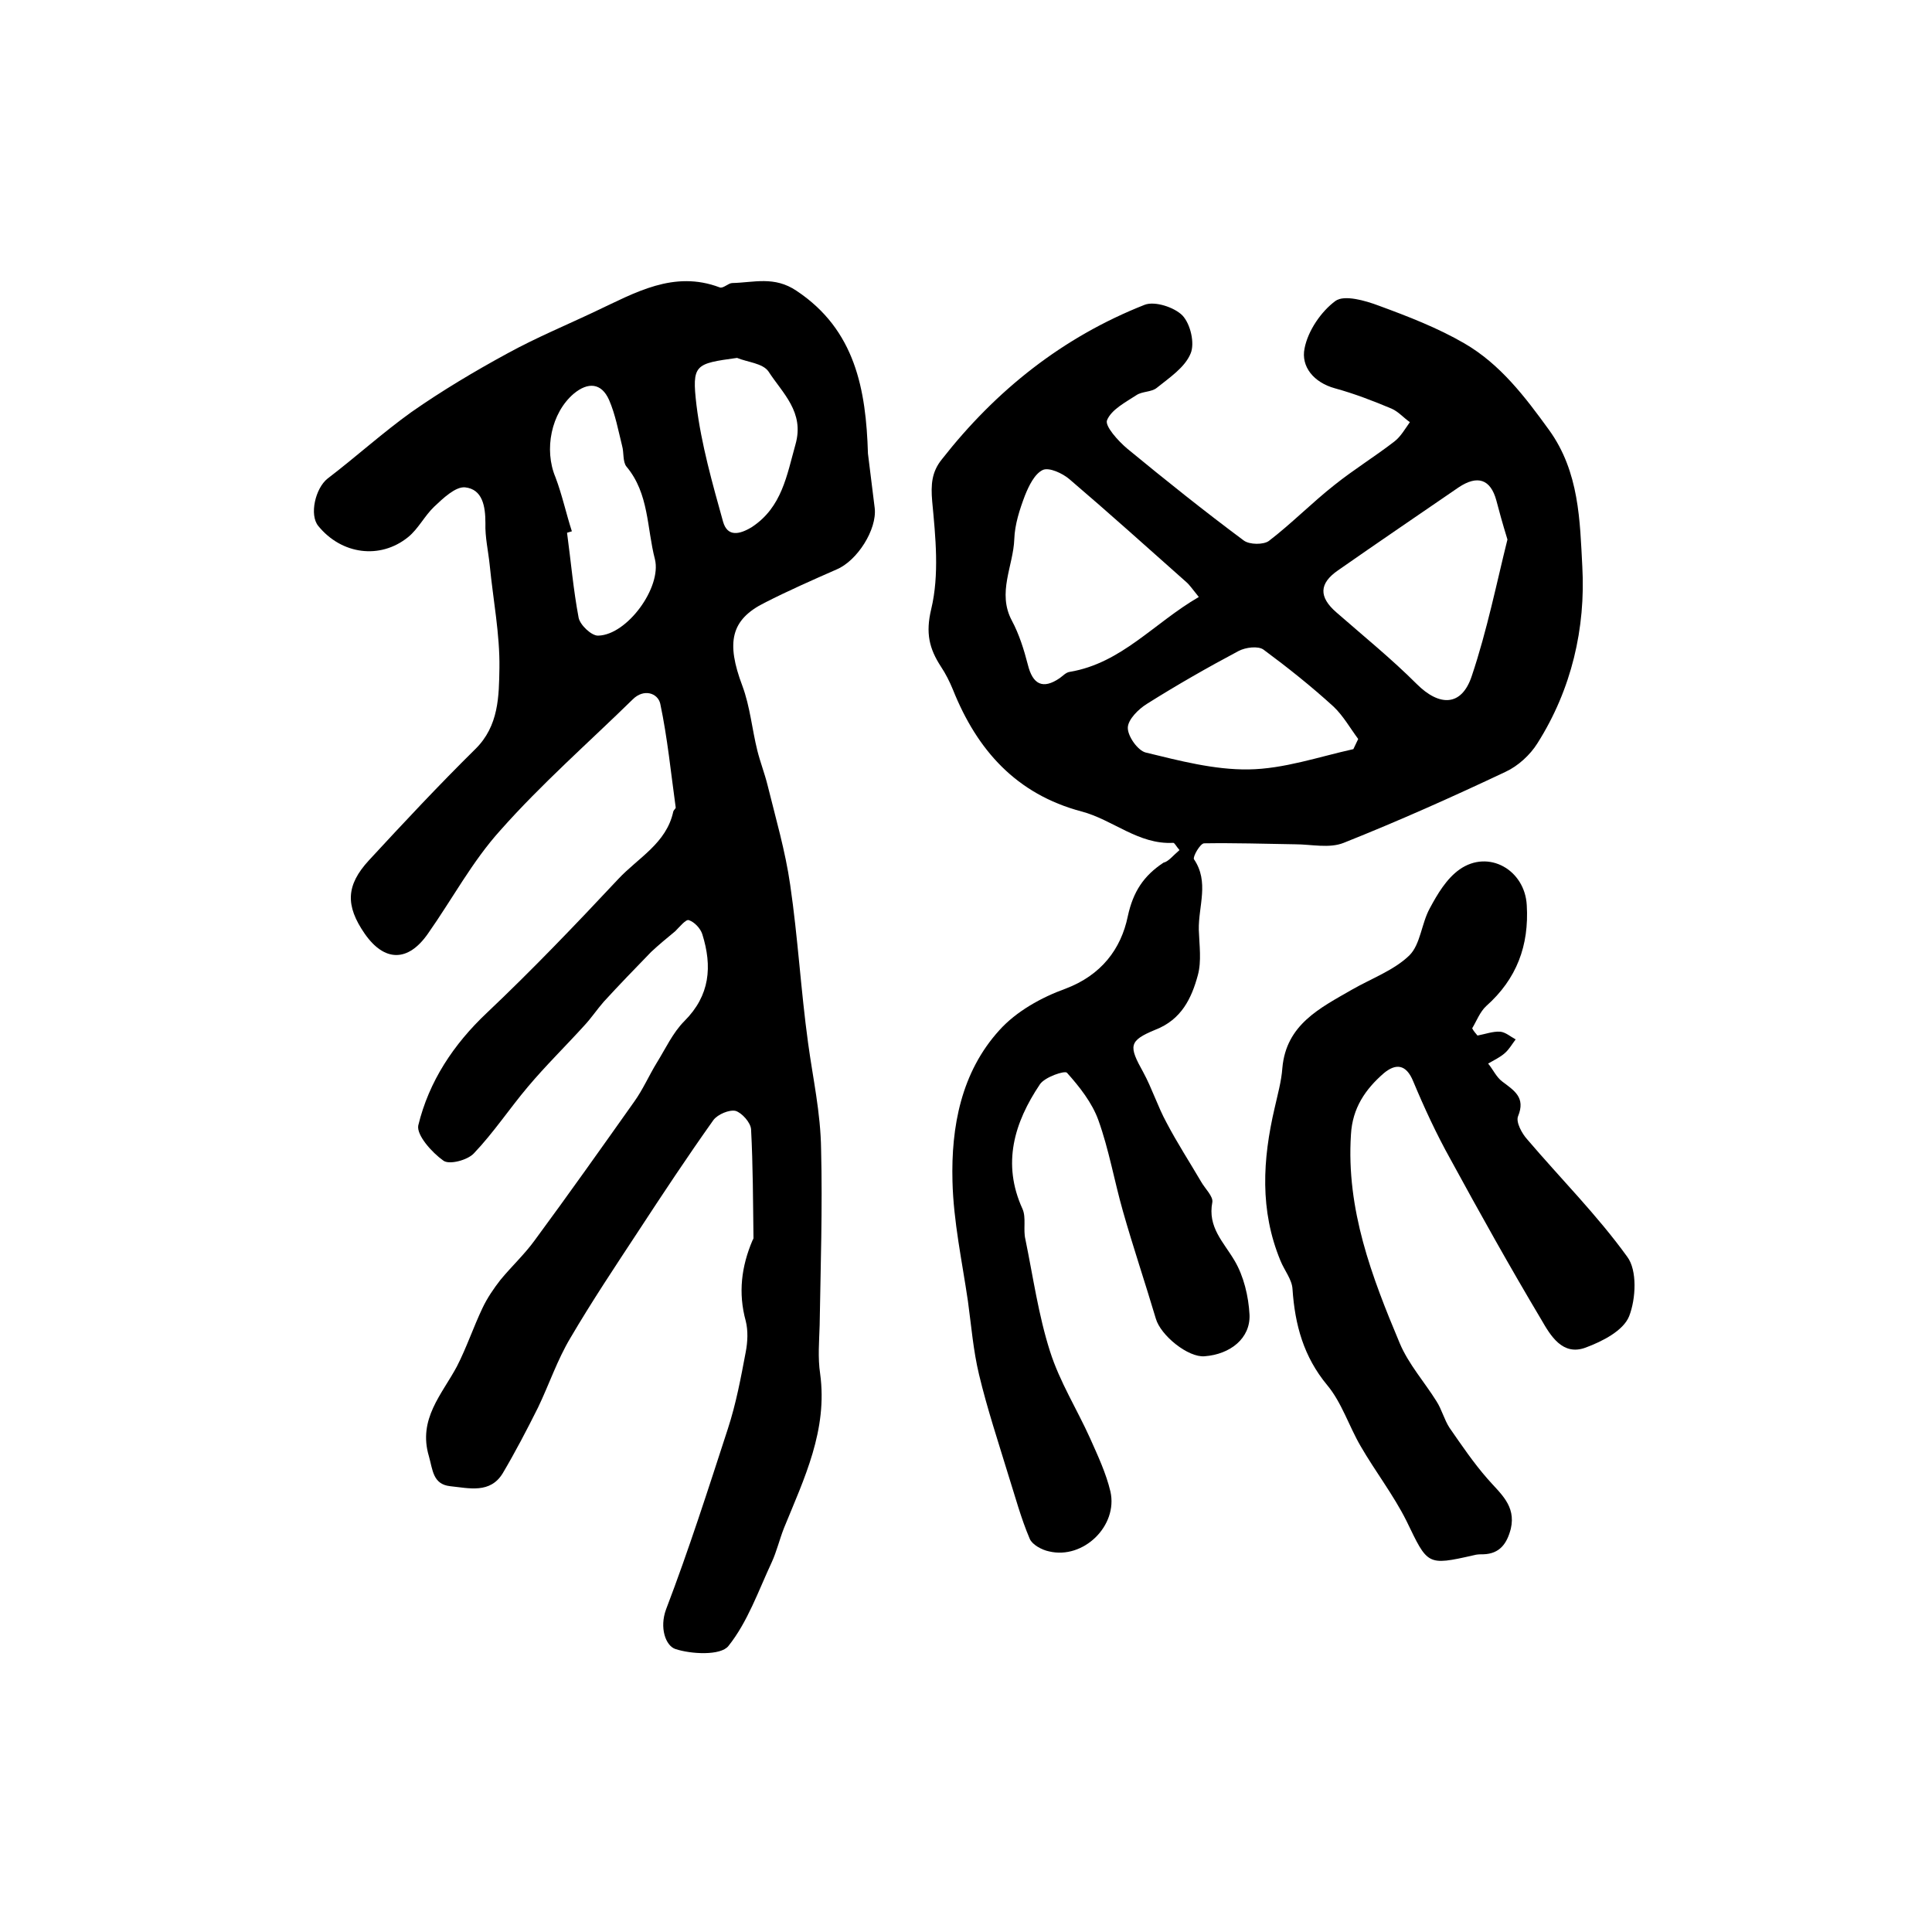
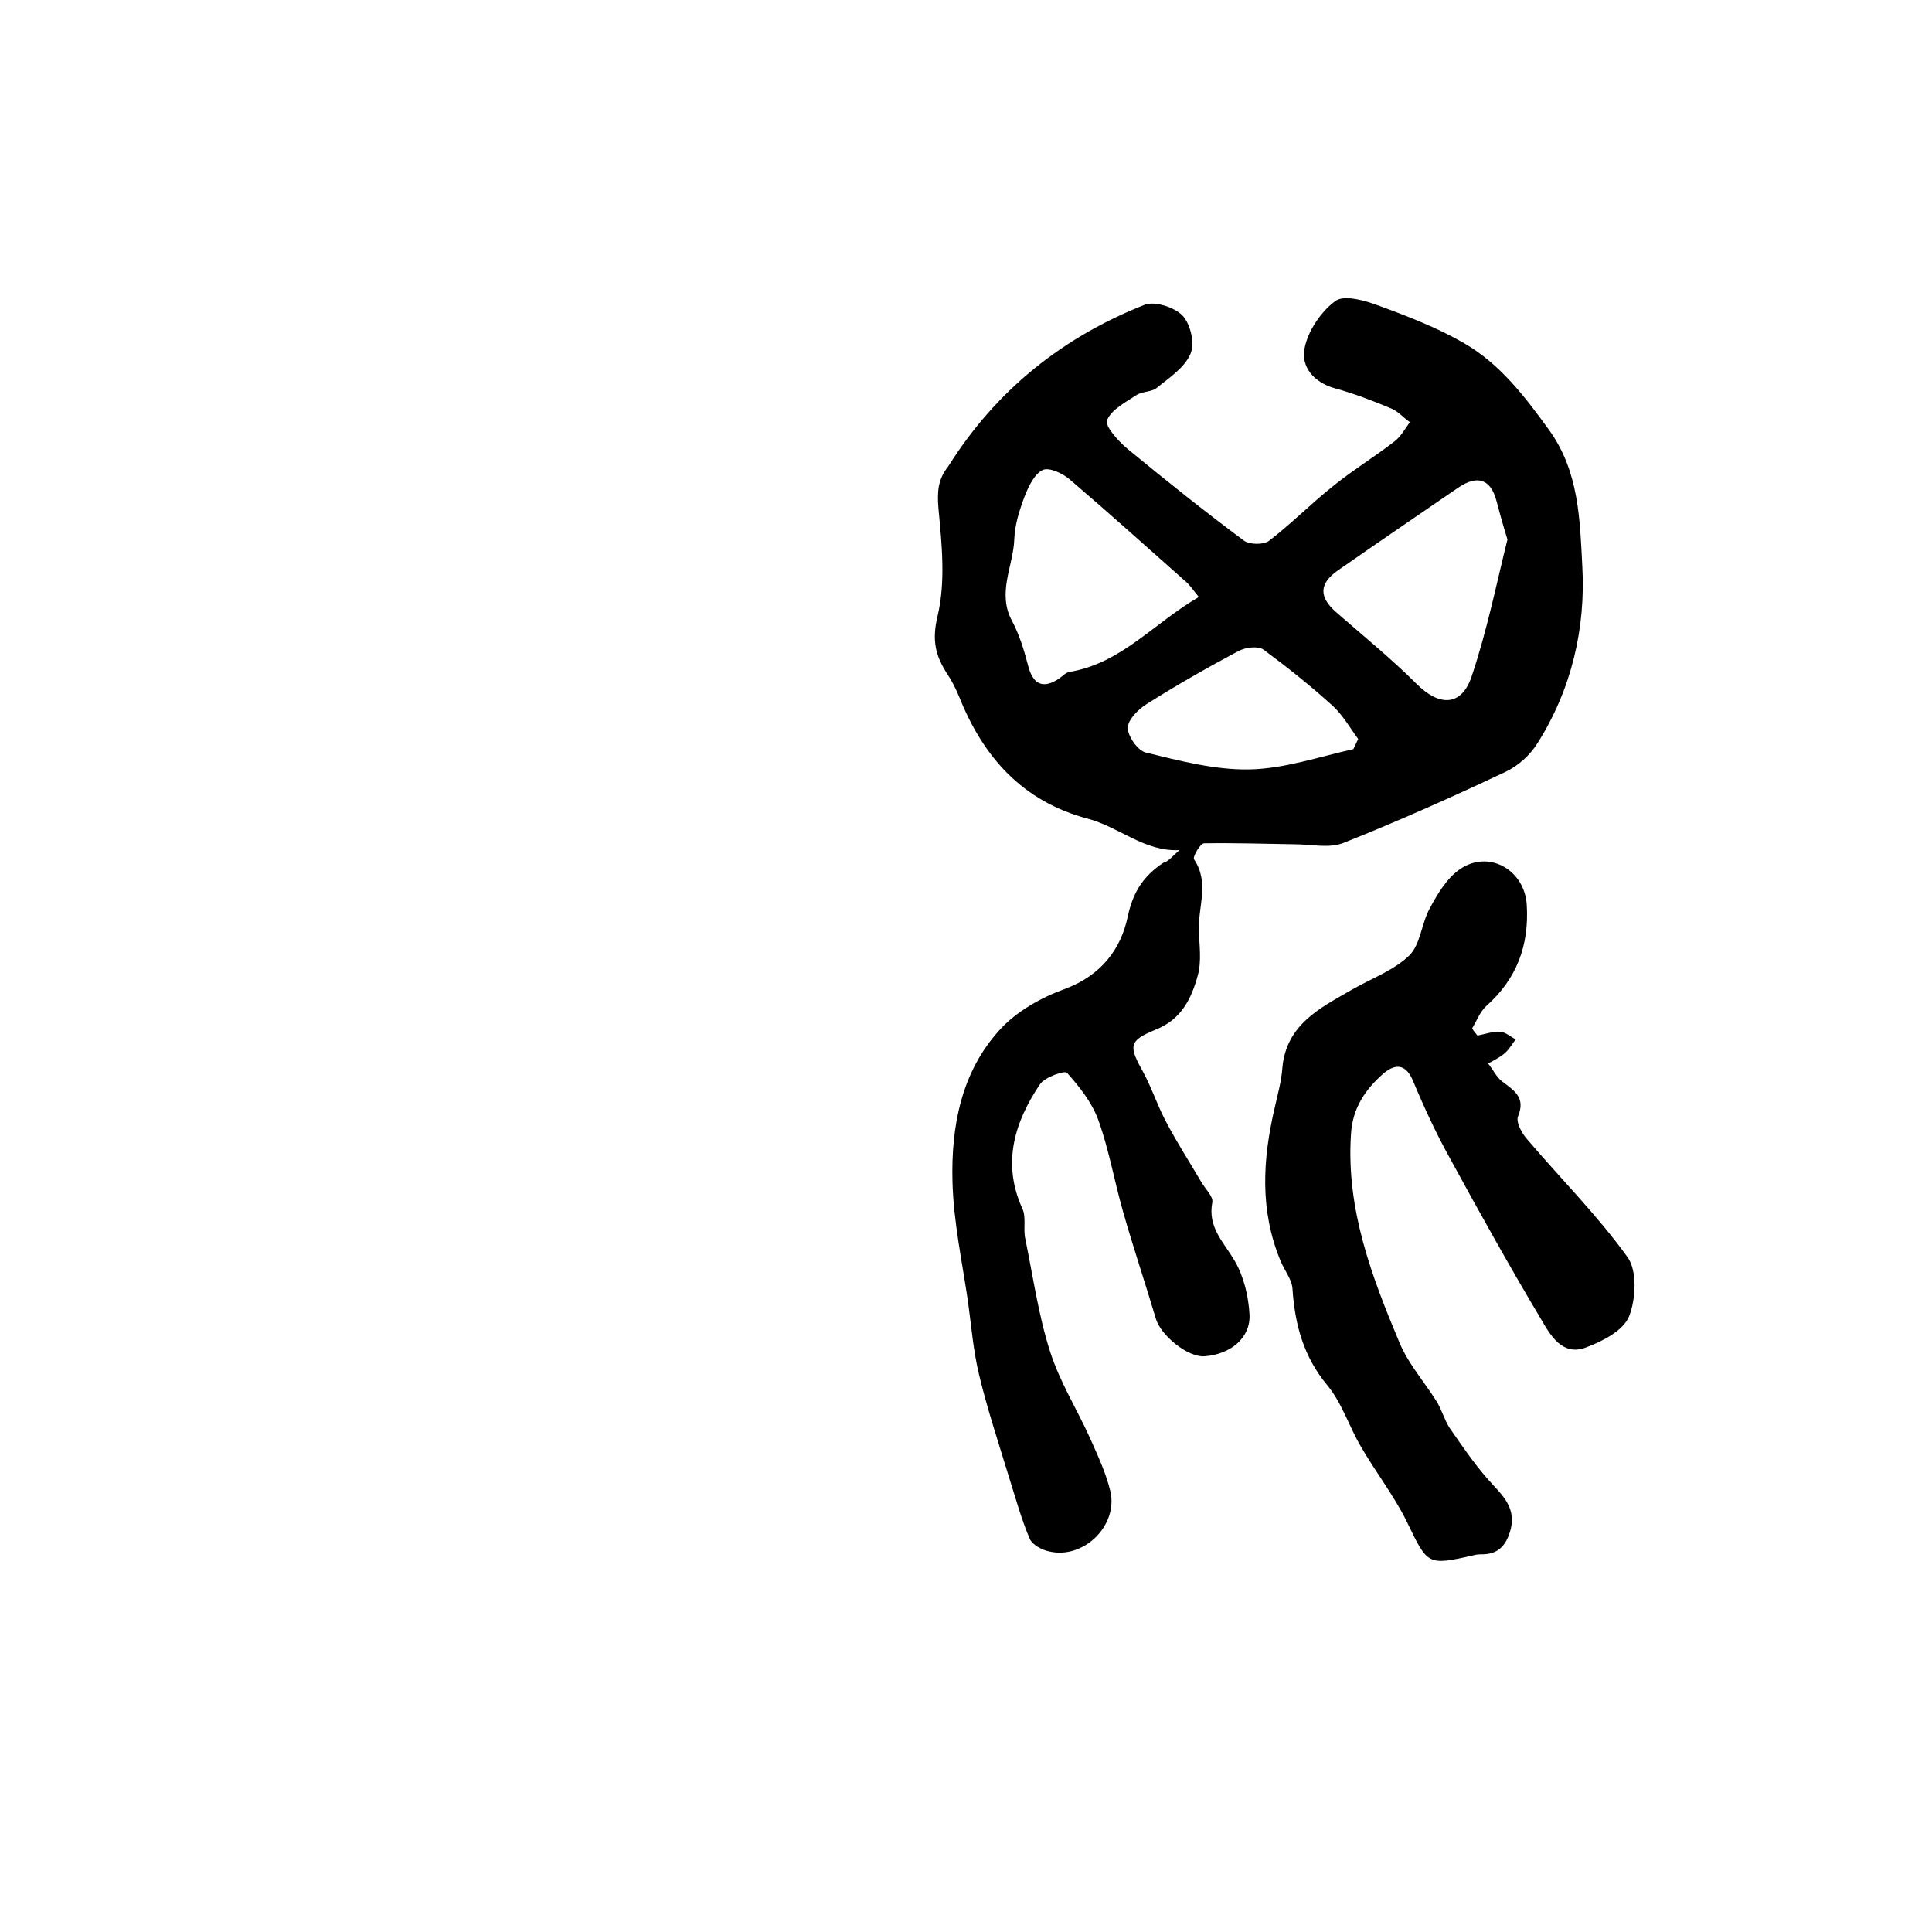
<svg xmlns="http://www.w3.org/2000/svg" version="1.1" id="图层_1" x="0px" y="0px" viewBox="0 0 400 400" style="enable-background:new 0 0 400 400;" xml:space="preserve">
  <style type="text/css">
	.st0{fill:#FFFFFF;}
</style>
  <g>
-     <path d="M179.7,93.9c0.5,3.8,0.9,7.5,1.4,11.3c0.5,4.4-3.6,10.9-7.9,12.7c-5,2.2-10,4.4-14.9,6.9c-7,3.5-8,8.2-4.6,17.2   c1.6,4.3,2,9,3.1,13.4c0.6,2.4,1.5,4.7,2.1,7.1c1.7,6.9,3.7,13.7,4.7,20.7c1.6,10.9,2.2,21.8,3.7,32.7c1,7.4,2.6,14.4,2.7,22.1   c0.3,12.1-0.1,24.2-0.3,36.4c-0.1,3.3-0.4,6.7,0.1,10c1.6,11.7-3.3,21.7-7.5,32c-0.9,2.3-1.5,4.8-2.5,7c-2.8,6-5,12.4-9,17.4   c-1.6,2-7.7,1.7-11,0.6c-2-0.7-3.3-4.4-1.9-8.2c4.7-12.3,8.7-24.8,12.8-37.4c1.7-5.2,2.7-10.6,3.7-15.9c0.4-2.1,0.5-4.4,0-6.4   c-1.6-5.8-0.9-11.3,1.4-16.7c0.1-0.2,0.2-0.3,0.2-0.5c-0.1-7.5-0.1-15-0.5-22.5c-0.1-1.4-1.9-3.4-3.2-3.8c-1.3-0.3-3.7,0.7-4.6,1.9   c-5.4,7.6-10.5,15.3-15.6,23.1c-4.8,7.3-9.6,14.5-14,22c-2.7,4.5-4.4,9.6-6.7,14.4c-2.3,4.6-4.7,9.2-7.3,13.6   c-2.6,4.3-7,3.1-10.9,2.7c-3.6-0.4-3.6-3.4-4.4-6.2c-2.3-7.7,2.7-12.8,5.8-18.6c2-3.9,3.4-8.1,5.3-12.1c1-2.1,2.3-4,3.7-5.8   c2.3-2.8,5-5.3,7.1-8.2c7-9.5,13.8-19.1,20.6-28.7c1.8-2.5,3.1-5.5,4.7-8.1c1.8-2.9,3.3-6.2,5.7-8.6c5.3-5.3,5.8-11.3,3.7-18   c-0.4-1.2-1.6-2.5-2.8-2.9c-0.6-0.2-1.9,1.4-2.8,2.3c-1.7,1.4-3.4,2.8-5,4.3c-3.3,3.4-6.6,6.8-9.8,10.3c-1.4,1.6-2.6,3.4-4,4.9   c-3.9,4.3-8,8.3-11.7,12.7c-3.8,4.5-7.1,9.5-11.2,13.8c-1.3,1.4-5.1,2.4-6.3,1.5c-2.4-1.7-5.6-5.3-5.2-7.3   c2.2-9.1,7.3-16.8,14.2-23.3c9.4-8.9,18.4-18.3,27.2-27.7c4.1-4.4,10-7.4,11.4-14c0.1-0.3,0.5-0.6,0.5-0.8   c-1-7.2-1.7-14.4-3.2-21.5c-0.5-2.2-3.4-3.2-5.7-0.9c-9.2,9-18.9,17.5-27.4,27.1c-5.8,6.4-10,14.3-15,21.4c-4.1,5.9-9,5.9-13.1,0   c-4-5.8-3.9-10,0.9-15.2c7.2-7.8,14.5-15.6,22-23c4.9-4.8,4.9-11,5-16.8c0.1-7-1.3-14.1-2-21.2c-0.3-3-1-5.9-0.9-8.8   c0-3.5-0.6-7-4.2-7.4c-2-0.2-4.6,2.3-6.4,4c-2,1.9-3.3,4.6-5.4,6.3c-5.8,4.7-13.8,3.6-18.6-2.3c-1.9-2.3-0.6-7.8,1.9-9.8   c5.9-4.5,11.4-9.5,17.4-13.8c6.3-4.4,13-8.4,19.8-12.1c6-3.3,12.3-5.9,18.4-8.8c8.1-3.8,16.1-8.5,25.6-4.9c0.7,0.3,1.8-0.9,2.6-0.9   c4.5-0.1,8.7-1.5,13.3,1.6C177.1,68.3,179.3,80.7,179.7,93.9z M118.4,110c-0.3,0.1-0.7,0.2-1,0.3c0.8,5.9,1.3,11.8,2.4,17.6   c0.3,1.5,2.7,3.8,4.1,3.7c6-0.2,13.1-10,11.7-15.8c-1.7-6.5-1.2-13.6-5.9-19.2c-0.8-1-0.5-2.9-0.9-4.3c-0.8-3.2-1.4-6.5-2.7-9.5   c-1.6-3.6-4.4-3.7-7.3-1.3c-4.7,4-6.2,11.6-3.8,17.3C116.4,102.5,117.2,106.3,118.4,110z M152.6,74.1c-8.7,1.2-9.4,1.3-8.4,9.8   c1,8.1,3.3,16.2,5.5,24.1c0.9,3.2,3.4,2.7,6,1.1c6.2-4.1,7.2-10.7,9-17.1c1.9-6.7-2.7-10.6-5.6-15.1   C157.9,75.2,154.8,75,152.6,74.1z" />
-     <path d="M244.2,176c-0.7-0.8-1-1.5-1.3-1.5c-7.2,0.4-12.5-4.8-19-6.5c-13.5-3.6-21.6-12.7-26.6-25.2c-0.7-1.7-1.5-3.3-2.5-4.8   c-2.4-3.7-3.2-6.9-2-11.9c1.7-7.1,0.9-14.9,0.2-22.3c-0.3-3.5-0.1-6.1,2-8.7C206.2,80.8,220,69.8,237,63.1c2.1-0.8,6.1,0.5,7.8,2.2   c1.7,1.8,2.6,5.8,1.7,7.9c-1.2,2.9-4.4,5-7,7.1c-1.1,0.9-3,0.7-4.2,1.5c-2.3,1.5-5.2,3-6.1,5.2c-0.5,1.2,2.3,4.3,4.2,5.9   c7.9,6.5,15.9,12.9,24.1,19c1.2,0.9,4.1,0.9,5.2,0.1c4.7-3.6,8.9-7.9,13.6-11.6c4-3.2,8.4-5.9,12.4-9c1.3-1,2.2-2.6,3.2-4   c-1.3-0.9-2.4-2.2-3.8-2.8c-3.8-1.6-7.7-3.1-11.7-4.2c-4.4-1.2-7.1-4.5-6.3-8.3c0.7-3.6,3.4-7.6,6.4-9.8c1.8-1.3,6.1-0.1,9,1   c6,2.2,12.2,4.6,17.7,7.8c7.4,4.3,12.5,11,17.5,17.9c6.3,8.7,6.4,18.9,6.9,28.3c0.7,12.7-2.2,25.4-9.3,36.6c-1.5,2.4-4,4.7-6.6,5.9   c-11,5.2-22.2,10.2-33.5,14.7c-3,1.2-6.7,0.3-10.1,0.3c-6.3-0.1-12.5-0.3-18.8-0.2c-0.8,0-2.4,2.8-2.1,3.3c3.2,4.7,0.9,9.7,1,14.6   c0.1,3.1,0.6,6.5-0.2,9.4c-1.3,4.8-3.4,9.2-8.8,11.3c-5.6,2.3-5.5,3.4-2.5,8.8c1.8,3.3,3,7.1,4.8,10.4c2.2,4.2,4.8,8.2,7.2,12.3   c0.8,1.4,2.5,3,2.3,4.2c-1,5.2,2.3,8.2,4.6,12.1c1.9,3.2,2.9,7.4,3.1,11.2c0.2,4.9-4,8.2-9.3,8.6c-3.4,0.3-9.1-4.3-10.1-7.8   c-2.2-7.4-4.7-14.8-6.8-22.2c-1.8-6.3-2.9-12.8-5.1-18.9c-1.3-3.6-3.9-6.9-6.5-9.8c-0.5-0.5-4.6,0.9-5.6,2.4   c-5.3,7.9-7.9,16.4-3.6,25.8c0.8,1.8,0.1,4.3,0.6,6.3c1.6,7.8,2.7,15.7,5.1,23.2c2,6.3,5.6,12,8.3,18c1.6,3.6,3.3,7.2,4.2,11   c1.6,7.1-5.6,14.1-12.7,12.4c-1.5-0.3-3.5-1.4-4-2.6c-1.8-4.2-3-8.7-4.4-13.1c-2.1-6.9-4.4-13.8-6.1-20.9c-1.2-5-1.6-10.1-2.3-15.2   c-1.2-8.2-3-16.5-3.2-24.8c-0.3-11.3,1.8-22.6,9.7-31.3c3.5-3.9,8.7-6.8,13.7-8.6c7.4-2.8,11.5-8.2,12.9-15   c1.1-5.1,3.3-8.4,7.4-11.1C241.9,178.4,242.9,177.1,244.2,176z M248.2,123.6c-1.3-1.6-1.9-2.5-2.6-3.1c-8-7.1-16-14.3-24.2-21.3   c-1.4-1.2-4.2-2.5-5.5-1.9c-1.7,0.8-2.9,3.3-3.7,5.3c-1.1,2.9-2.1,6-2.2,9c-0.2,5.6-3.6,11.1-0.5,16.9c1.5,2.8,2.5,6,3.3,9.1   c1,4.1,3.1,5.2,6.6,2.8c0.7-0.5,1.3-1.2,2.1-1.3C232.2,137.3,238.9,129,248.2,123.6z M312.1,111.7c-1.1-3.6-1.7-5.8-2.3-8.1   c-1.2-4.4-3.9-5.3-7.8-2.7c-8.3,5.7-16.7,11.4-25,17.2c-3.9,2.7-4,5.5-0.3,8.7c5.6,4.9,11.4,9.6,16.6,14.8   c4.7,4.7,9.3,4.7,11.4-1.6C307.9,130.5,309.9,120.5,312.1,111.7z M280.2,155.1c0.3-0.7,0.7-1.4,1-2.1c-1.7-2.3-3.1-4.8-5.1-6.7   c-4.6-4.2-9.5-8.1-14.5-11.8c-1.1-0.8-3.7-0.5-5.2,0.3c-6.4,3.4-12.7,7-18.9,10.9c-1.8,1.1-4,3.3-4,5c0,1.8,2.1,4.7,3.7,5.1   c7,1.7,14.2,3.6,21.3,3.5C265.8,159.2,273,156.7,280.2,155.1z" />
+     <path d="M244.2,176c-7.2,0.4-12.5-4.8-19-6.5c-13.5-3.6-21.6-12.7-26.6-25.2c-0.7-1.7-1.5-3.3-2.5-4.8   c-2.4-3.7-3.2-6.9-2-11.9c1.7-7.1,0.9-14.9,0.2-22.3c-0.3-3.5-0.1-6.1,2-8.7C206.2,80.8,220,69.8,237,63.1c2.1-0.8,6.1,0.5,7.8,2.2   c1.7,1.8,2.6,5.8,1.7,7.9c-1.2,2.9-4.4,5-7,7.1c-1.1,0.9-3,0.7-4.2,1.5c-2.3,1.5-5.2,3-6.1,5.2c-0.5,1.2,2.3,4.3,4.2,5.9   c7.9,6.5,15.9,12.9,24.1,19c1.2,0.9,4.1,0.9,5.2,0.1c4.7-3.6,8.9-7.9,13.6-11.6c4-3.2,8.4-5.9,12.4-9c1.3-1,2.2-2.6,3.2-4   c-1.3-0.9-2.4-2.2-3.8-2.8c-3.8-1.6-7.7-3.1-11.7-4.2c-4.4-1.2-7.1-4.5-6.3-8.3c0.7-3.6,3.4-7.6,6.4-9.8c1.8-1.3,6.1-0.1,9,1   c6,2.2,12.2,4.6,17.7,7.8c7.4,4.3,12.5,11,17.5,17.9c6.3,8.7,6.4,18.9,6.9,28.3c0.7,12.7-2.2,25.4-9.3,36.6c-1.5,2.4-4,4.7-6.6,5.9   c-11,5.2-22.2,10.2-33.5,14.7c-3,1.2-6.7,0.3-10.1,0.3c-6.3-0.1-12.5-0.3-18.8-0.2c-0.8,0-2.4,2.8-2.1,3.3c3.2,4.7,0.9,9.7,1,14.6   c0.1,3.1,0.6,6.5-0.2,9.4c-1.3,4.8-3.4,9.2-8.8,11.3c-5.6,2.3-5.5,3.4-2.5,8.8c1.8,3.3,3,7.1,4.8,10.4c2.2,4.2,4.8,8.2,7.2,12.3   c0.8,1.4,2.5,3,2.3,4.2c-1,5.2,2.3,8.2,4.6,12.1c1.9,3.2,2.9,7.4,3.1,11.2c0.2,4.9-4,8.2-9.3,8.6c-3.4,0.3-9.1-4.3-10.1-7.8   c-2.2-7.4-4.7-14.8-6.8-22.2c-1.8-6.3-2.9-12.8-5.1-18.9c-1.3-3.6-3.9-6.9-6.5-9.8c-0.5-0.5-4.6,0.9-5.6,2.4   c-5.3,7.9-7.9,16.4-3.6,25.8c0.8,1.8,0.1,4.3,0.6,6.3c1.6,7.8,2.7,15.7,5.1,23.2c2,6.3,5.6,12,8.3,18c1.6,3.6,3.3,7.2,4.2,11   c1.6,7.1-5.6,14.1-12.7,12.4c-1.5-0.3-3.5-1.4-4-2.6c-1.8-4.2-3-8.7-4.4-13.1c-2.1-6.9-4.4-13.8-6.1-20.9c-1.2-5-1.6-10.1-2.3-15.2   c-1.2-8.2-3-16.5-3.2-24.8c-0.3-11.3,1.8-22.6,9.7-31.3c3.5-3.9,8.7-6.8,13.7-8.6c7.4-2.8,11.5-8.2,12.9-15   c1.1-5.1,3.3-8.4,7.4-11.1C241.9,178.4,242.9,177.1,244.2,176z M248.2,123.6c-1.3-1.6-1.9-2.5-2.6-3.1c-8-7.1-16-14.3-24.2-21.3   c-1.4-1.2-4.2-2.5-5.5-1.9c-1.7,0.8-2.9,3.3-3.7,5.3c-1.1,2.9-2.1,6-2.2,9c-0.2,5.6-3.6,11.1-0.5,16.9c1.5,2.8,2.5,6,3.3,9.1   c1,4.1,3.1,5.2,6.6,2.8c0.7-0.5,1.3-1.2,2.1-1.3C232.2,137.3,238.9,129,248.2,123.6z M312.1,111.7c-1.1-3.6-1.7-5.8-2.3-8.1   c-1.2-4.4-3.9-5.3-7.8-2.7c-8.3,5.7-16.7,11.4-25,17.2c-3.9,2.7-4,5.5-0.3,8.7c5.6,4.9,11.4,9.6,16.6,14.8   c4.7,4.7,9.3,4.7,11.4-1.6C307.9,130.5,309.9,120.5,312.1,111.7z M280.2,155.1c0.3-0.7,0.7-1.4,1-2.1c-1.7-2.3-3.1-4.8-5.1-6.7   c-4.6-4.2-9.5-8.1-14.5-11.8c-1.1-0.8-3.7-0.5-5.2,0.3c-6.4,3.4-12.7,7-18.9,10.9c-1.8,1.1-4,3.3-4,5c0,1.8,2.1,4.7,3.7,5.1   c7,1.7,14.2,3.6,21.3,3.5C265.8,159.2,273,156.7,280.2,155.1z" />
    <path d="M305.9,214.4c1.6-0.3,3.2-0.9,4.7-0.8c1.1,0.1,2.1,1,3.2,1.6c-0.7,0.9-1.3,2-2.2,2.8c-1,0.9-2.3,1.5-3.5,2.2   c1,1.2,1.7,2.8,2.9,3.7c2.5,1.9,4.9,3.3,3.3,7.2c-0.5,1.2,0.8,3.6,1.9,4.8c6.9,8.1,14.5,15.7,20.7,24.3c2.1,2.8,1.8,8.7,0.4,12.3   c-1.2,3-5.5,5.2-9,6.5c-4.8,1.8-7.3-2.5-9.2-5.8c-6.5-10.9-12.7-22-18.8-33.2c-2.9-5.2-5.4-10.6-7.7-16.1c-1.5-3.7-3.7-3.7-6.1-1.7   c-3.8,3.3-6.5,7.2-6.8,12.7c-1,15.5,4.3,29.4,10.1,43.2c1.8,4.3,5.1,8,7.6,12c1.1,1.7,1.6,3.8,2.7,5.5c2.5,3.6,5,7.3,7.9,10.6   c2.6,3,5.9,5.5,4.8,10.3c-0.8,3.1-2.3,5.2-5.7,5.3c-0.7,0-1.3,0-2,0.2c-9.7,2.2-9.5,2-13.9-7.1c-2.7-5.4-6.5-10.3-9.5-15.5   c-2.4-4.1-3.9-9-6.9-12.6c-4.9-5.9-6.7-12.5-7.2-19.9c-0.1-2-1.7-3.9-2.5-5.9c-4.3-10.4-3.7-20.9-1.2-31.6c0.6-2.7,1.4-5.5,1.6-8.3   c0.8-9,7.8-12.4,14.4-16.2c4-2.3,8.7-4,11.9-7.1c2.3-2.3,2.5-6.6,4.2-9.7c1.6-3,3.5-6.2,6.2-8.1c6-4.2,13.5,0.1,13.9,7.4   c0.5,8.4-2.1,15.3-8.4,20.9c-1.3,1.2-2,3.1-2.9,4.6C305.1,213.5,305.5,213.9,305.9,214.4z" />
  </g>
</svg>